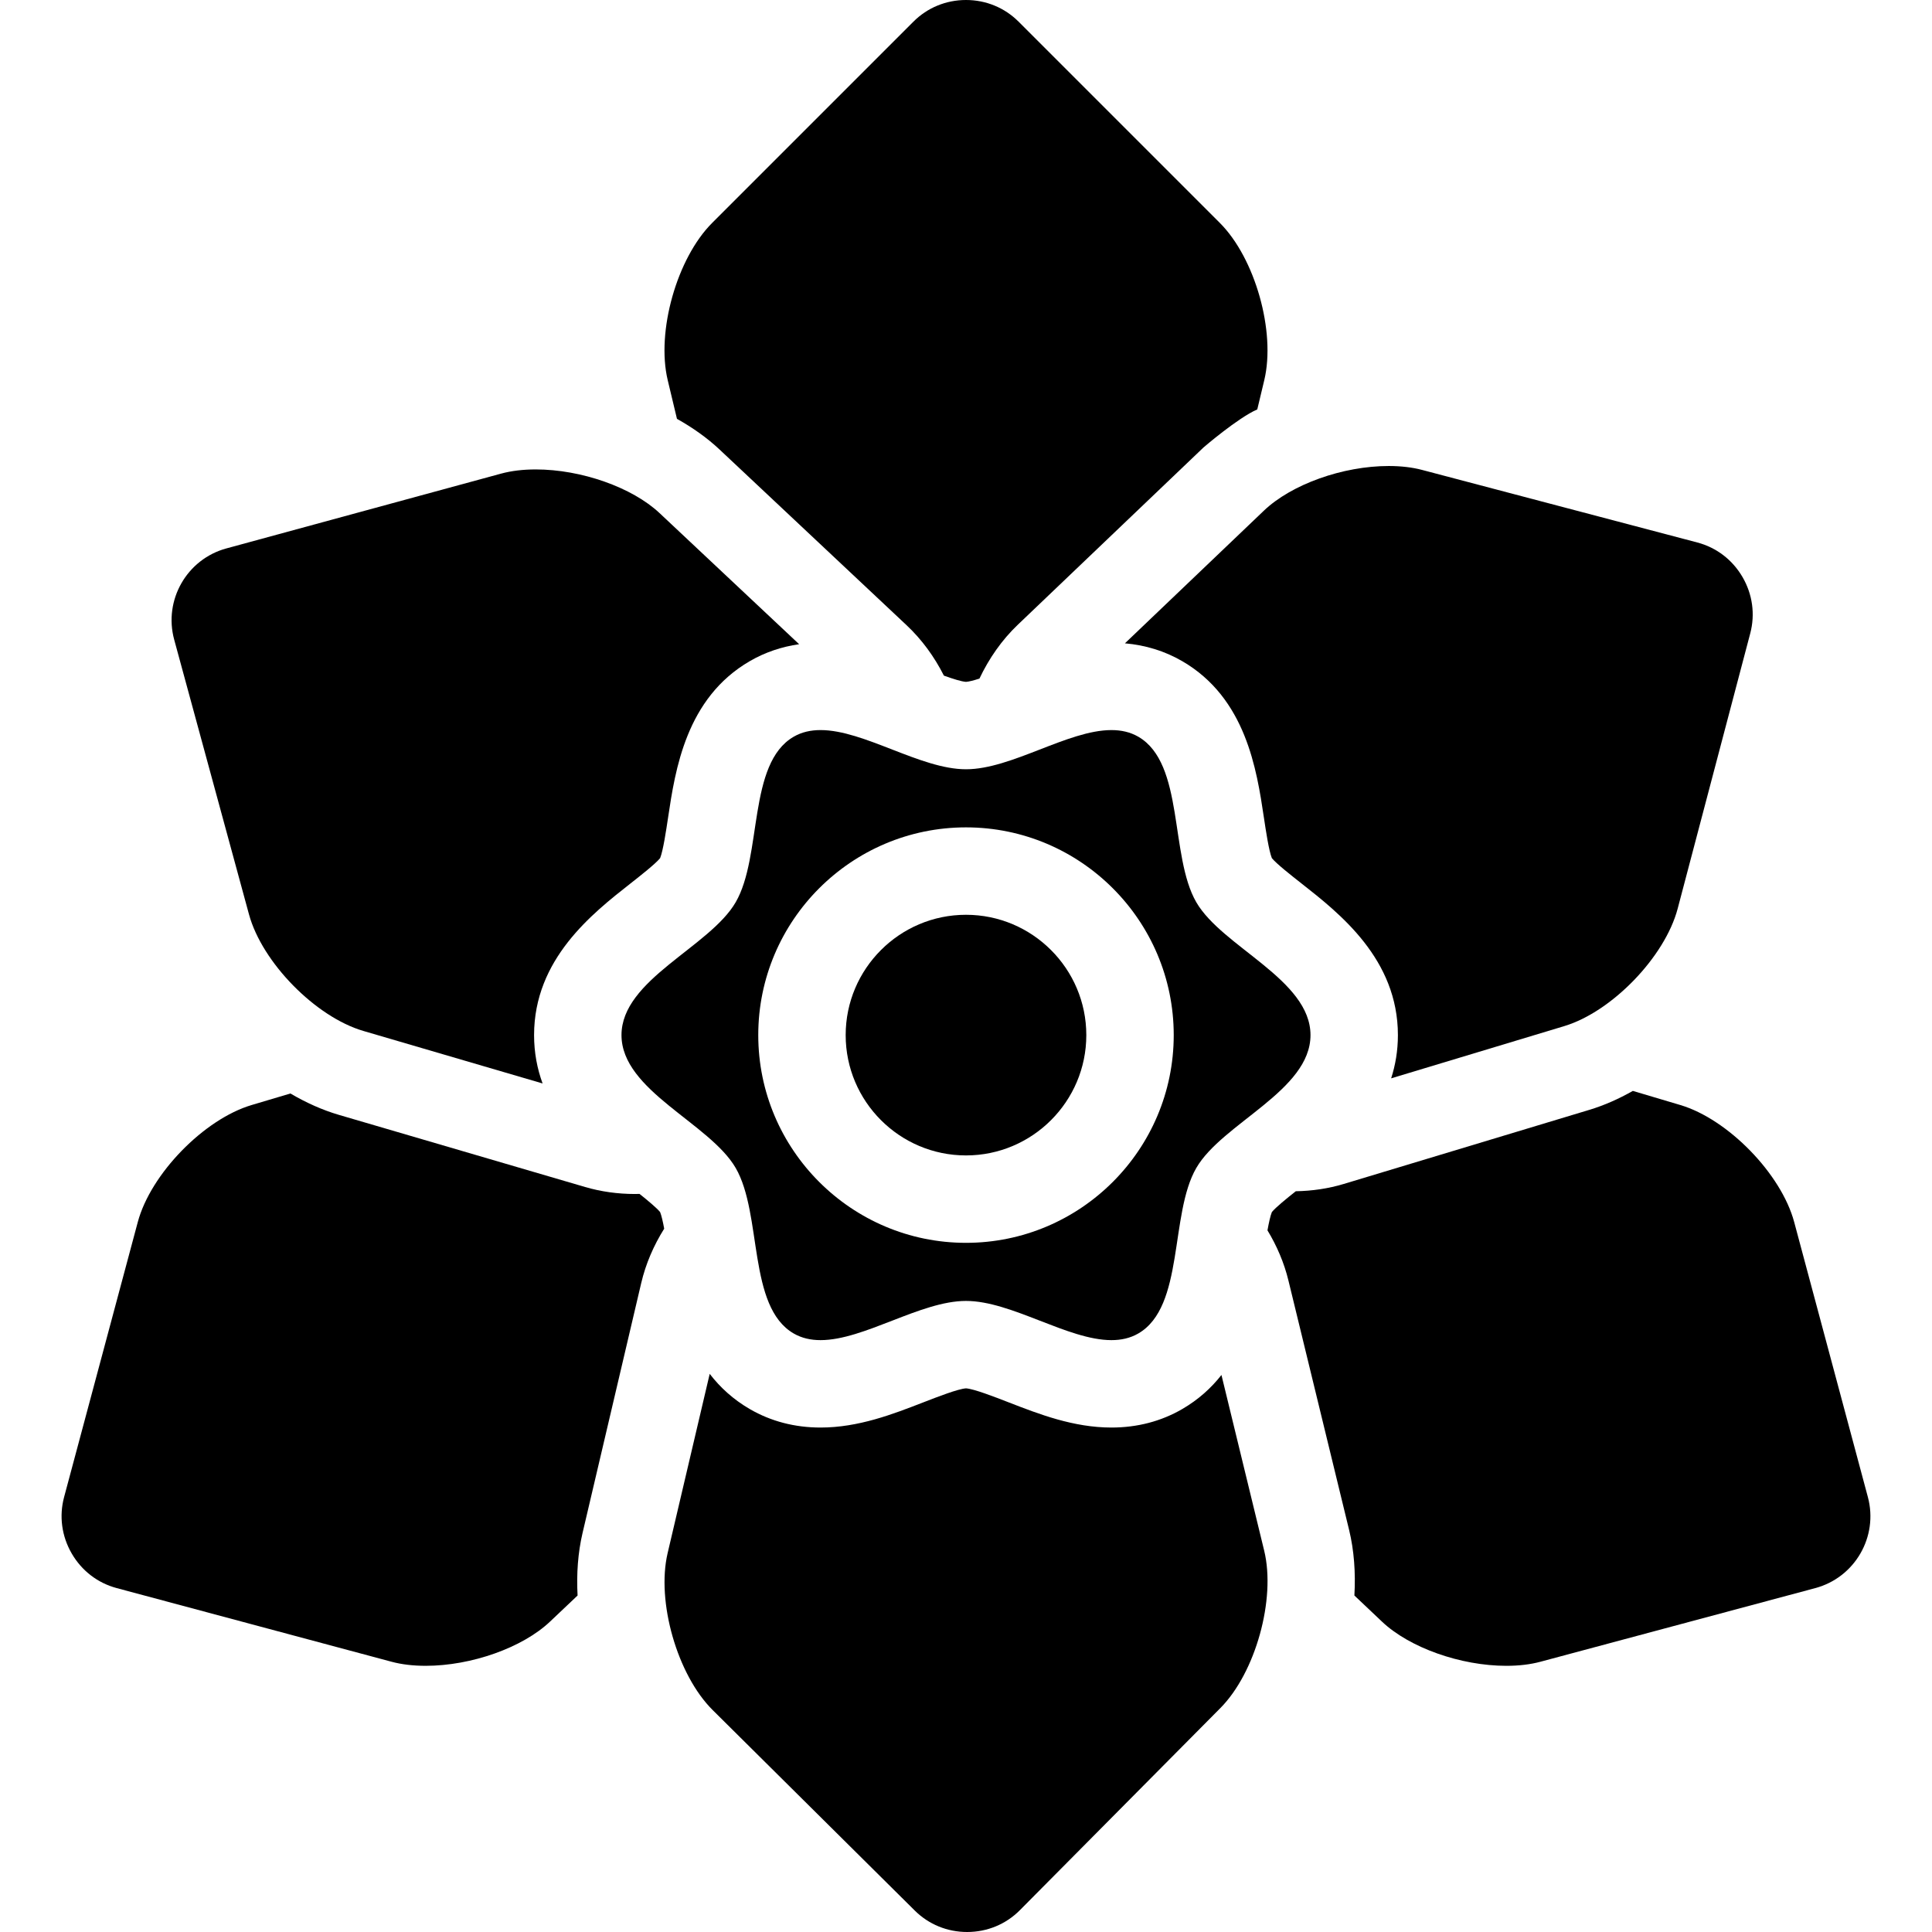
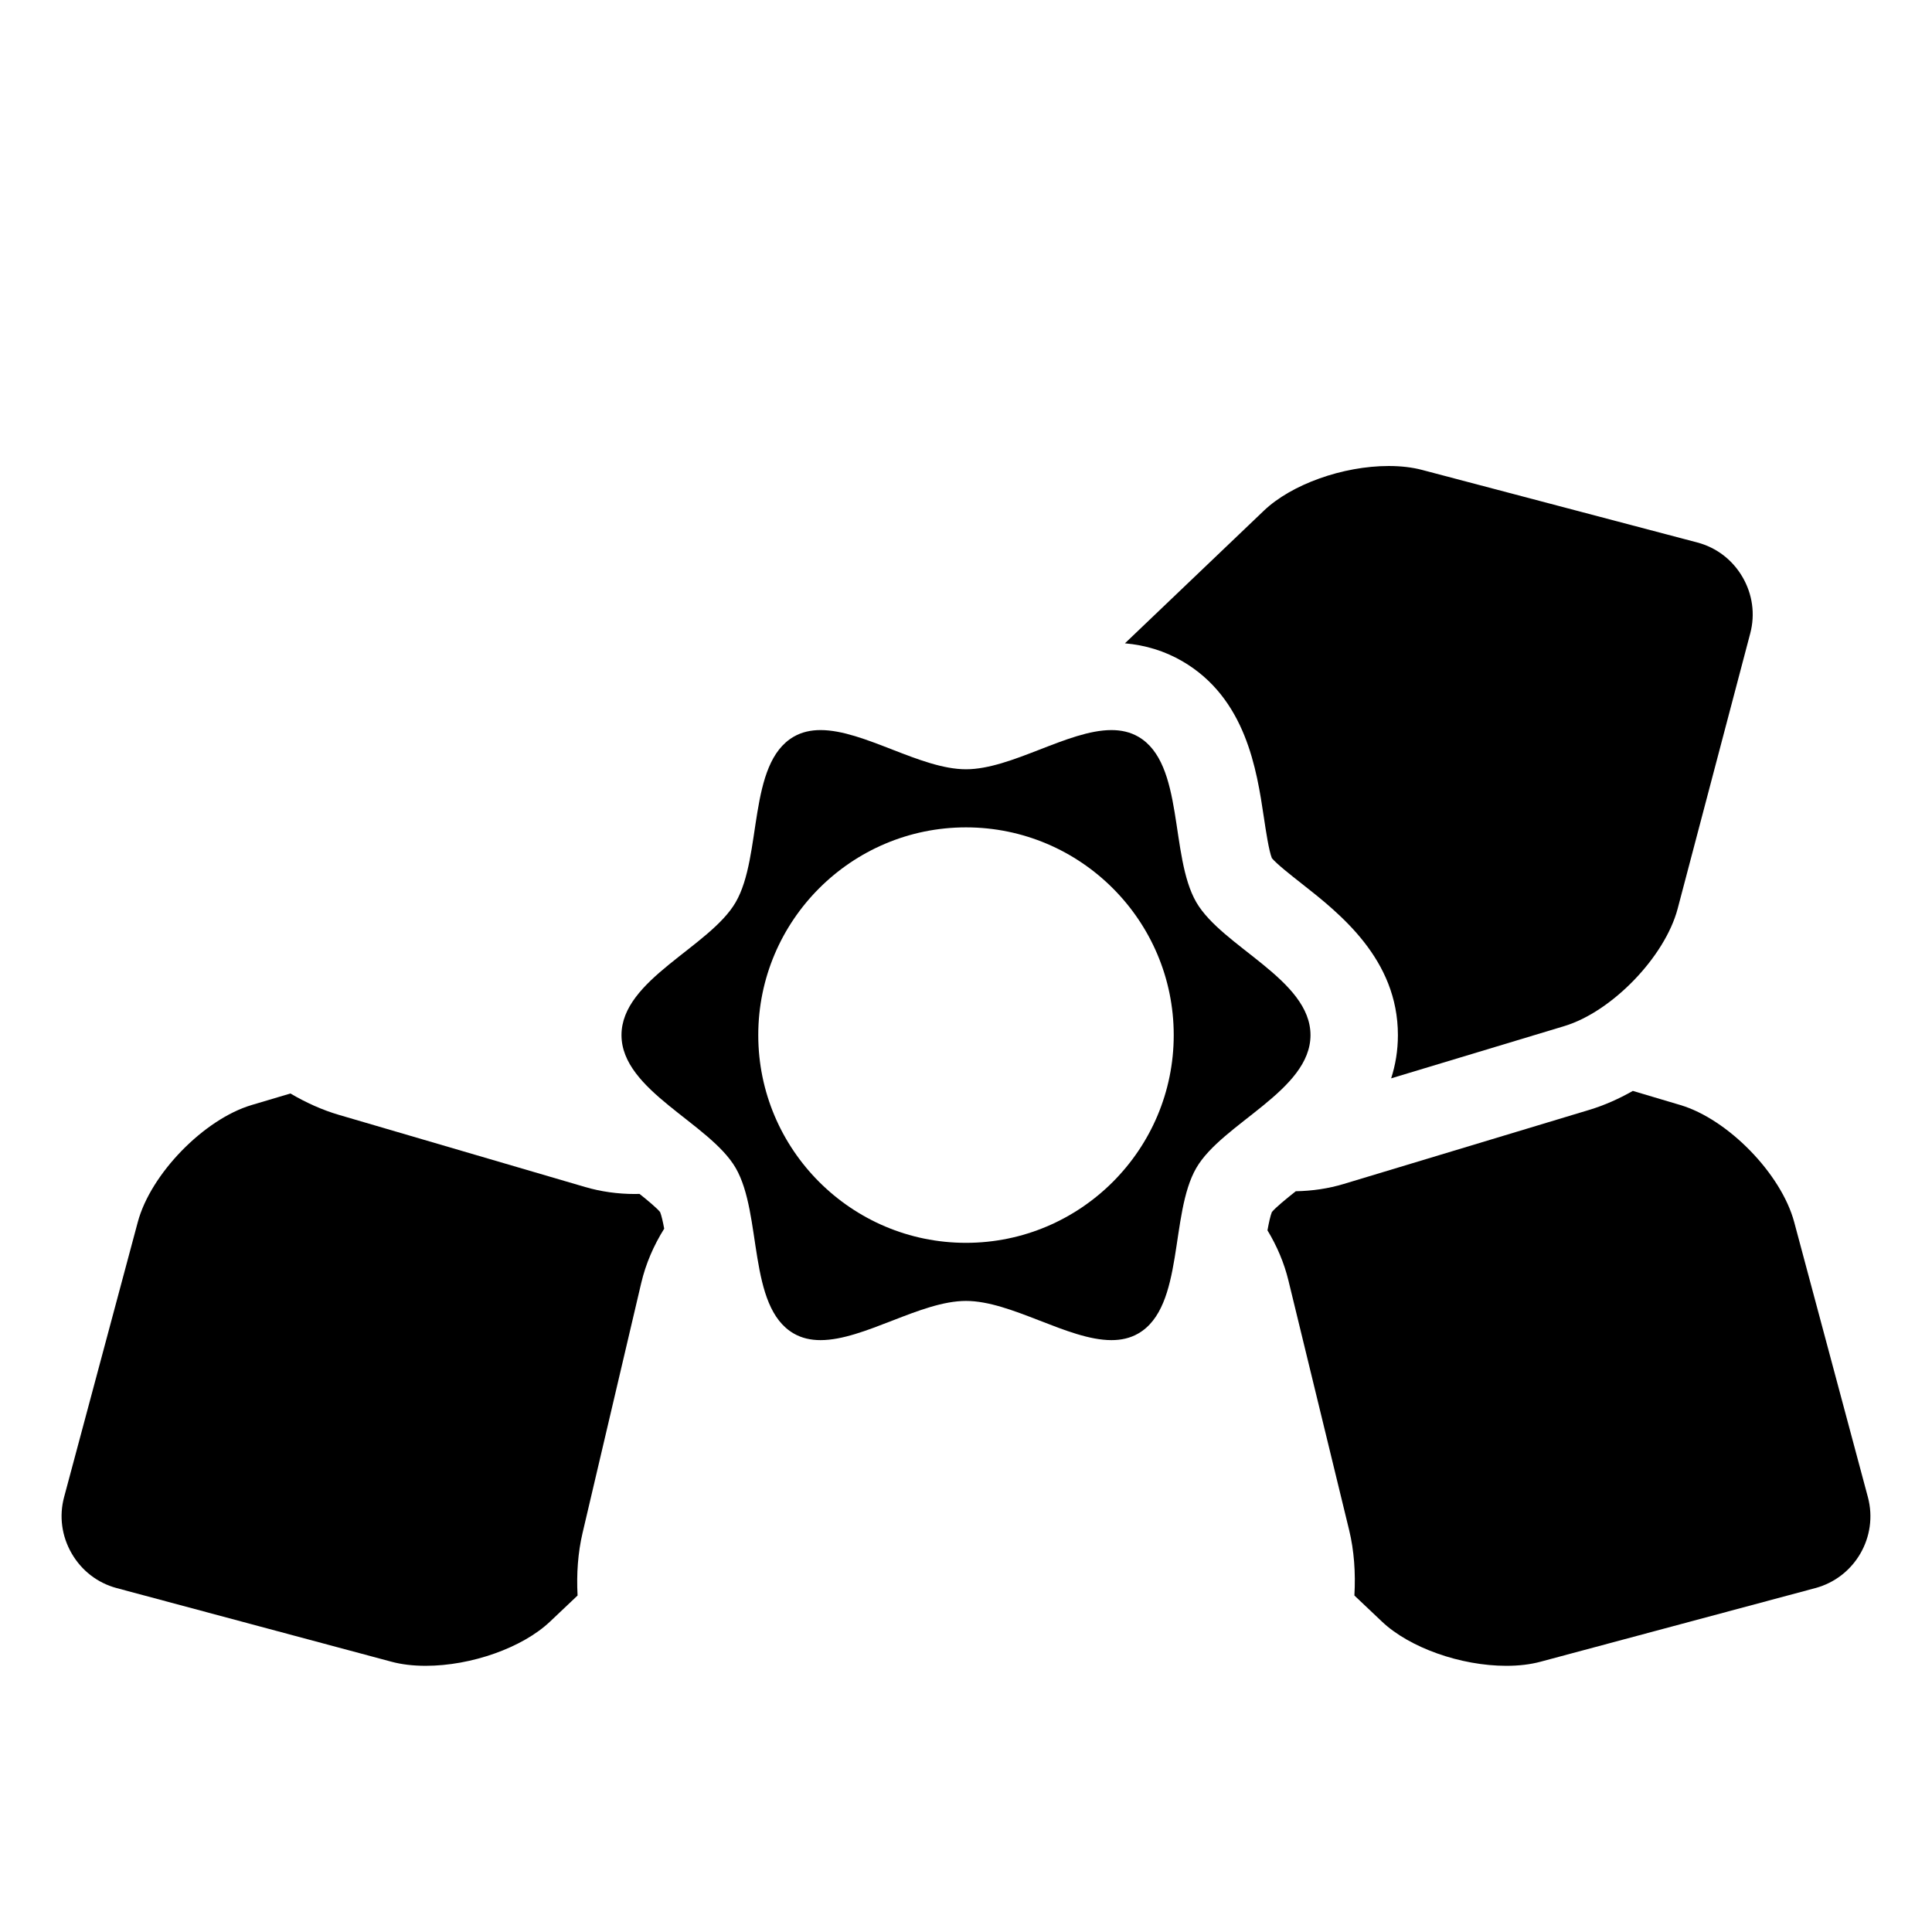
<svg xmlns="http://www.w3.org/2000/svg" fill="#000000" height="800px" width="800px" version="1.1" id="Capa_1" viewBox="0 0 442.022 442.022" xml:space="preserve">
-   <path d="M221.01,209.294c-15.179,0-27.528,12.349-27.528,27.528c0,15.178,12.349,27.527,27.528,27.527  c15.178,0,27.527-12.349,27.527-27.527C248.536,221.643,236.188,209.294,221.01,209.294z" />
  <g>
    <path d="M146.699,293.572c1.037-4.418,2.85-8.617,5.263-12.463c-0.297-1.598-0.616-3.016-0.936-3.802   c-0.791-0.961-2.793-2.625-4.706-4.154c-0.351,0.012-0.701,0.022-1.051,0.022c0,0,0.001,0,0,0c-3.938,0-7.77-0.538-11.387-1.597   l-56.374-16.515c-3.731-1.093-7.458-2.765-11.063-4.882l-8.861,2.635c-10.93,3.25-23.107,15.763-26.059,26.778l-16.859,62.922   c-1.167,4.358-0.555,8.934,1.727,12.884c2.281,3.951,5.937,6.77,10.294,7.937l62.922,16.86c2.29,0.613,4.907,0.924,7.78,0.925   h0.002c10.462,0,22.156-4.154,28.438-10.104l6.314-5.979c-0.265-4.968,0.085-9.818,1.132-14.278L146.699,293.572z" />
    <path d="M168.324,267.229c6.13,10.596,2.669,31.728,13.264,37.858c1.866,1.079,3.933,1.521,6.146,1.521   c9.97,0,22.867-8.968,33.275-8.968c10.409,0,23.305,8.968,33.275,8.968c2.212,0,4.281-0.441,6.146-1.521   c10.596-6.131,7.134-27.263,13.264-37.859c5.942-10.271,26.133-17.688,26.133-30.407c0-12.719-20.191-20.136-26.133-30.407   c-6.13-10.596-2.668-31.729-13.264-37.859c-1.866-1.079-3.934-1.521-6.146-1.521c-9.97,0-22.866,8.967-33.275,8.967   c-10.41,0-23.305-8.968-33.275-8.968c-2.212,0.001-4.281,0.442-6.146,1.521c-10.596,6.13-7.134,27.263-13.264,37.859   c-5.942,10.271-26.133,17.688-26.133,30.407C142.191,249.541,162.382,256.958,168.324,267.229z M221.01,189.294   c26.206,0,47.527,21.321,47.527,47.528c0,26.207-21.32,47.527-47.527,47.527c-26.207,0-47.528-21.32-47.528-47.527   C173.482,210.615,194.803,189.294,221.01,189.294z" />
    <path d="M388.338,124.118l-62.991-16.607c-2.25-0.593-4.816-0.894-7.627-0.894c-10.511,0-22.254,4.202-28.556,10.218l-31.792,30.35   c4.713,0.412,9.102,1.762,13.073,4.06c14.624,8.461,17.087,24.897,18.717,35.773c0.459,3.065,1.145,7.636,1.829,9.319   c1.093,1.327,4.498,4.001,6.785,5.797c8.781,6.897,22.051,17.32,22.051,34.688c0,3.585-0.572,6.869-1.546,9.892l39.603-11.949   c10.917-3.294,23.044-15.856,25.952-26.883l16.607-62.99c1.15-4.362,0.518-8.935-1.778-12.876   C396.367,128.072,392.7,125.269,388.338,124.118z" />
    <path d="M316.19,371.019c6.281,5.948,17.977,10.103,28.441,10.104h0.002c2.87,0,5.486-0.311,7.776-0.925l62.922-16.86   c9.055-2.426,14.447-11.767,12.021-20.821l-16.86-62.922c-2.952-11.015-15.128-23.528-26.059-26.778l-10.856-3.228   c-3.243,1.843-6.577,3.316-9.917,4.324l-56.238,16.968c-3.482,1.051-7.168,1.596-10.958,1.664   c-2.118,1.676-4.574,3.672-5.473,4.763c-0.345,0.849-0.69,2.431-1.006,4.185c2.163,3.571,3.812,7.432,4.798,11.486l13.884,57.079   c1.134,4.663,1.502,9.762,1.205,14.979L316.19,371.019z" />
-     <path d="M287.653,93.668l1.602-6.701c2.65-11.091-2.098-27.894-10.161-35.957L233.031,4.947C229.841,1.757,225.572,0,221.01,0   c-4.562,0-8.832,1.757-12.021,4.947l-46.063,46.063c-8.064,8.063-12.812,24.866-10.162,35.957l2.117,8.859   c3.633,2.036,6.933,4.378,9.712,6.989l42.815,40.219c3.514,3.301,6.372,7.236,8.545,11.543c2.083,0.746,4.042,1.362,5.056,1.424   c0.682-0.042,1.791-0.334,3.079-0.748c2.176-4.598,5.101-8.813,8.776-12.321l42.036-40.129l0.454-0.434   C275.354,102.369,283.213,95.604,287.653,93.668z" />
-     <path d="M209.299,437.124c3.184,3.158,7.436,4.898,11.971,4.898c4.588,0,8.876-1.773,12.071-4.995l45.876-46.247   c8.031-8.096,12.712-24.917,10.017-35.997l-9.779-40.203c-2.337,2.976-5.275,5.658-9.009,7.819   c-4.828,2.793-10.265,4.209-16.161,4.209c-8.68,0-16.569-3.065-23.529-5.769c-3.17-1.232-7.947-3.088-9.746-3.197   c-1.799,0.11-6.576,1.965-9.746,3.197c-6.96,2.704-14.849,5.769-23.529,5.769c-5.896,0-11.334-1.417-16.162-4.21   c-3.839-2.221-6.834-4.996-9.202-8.071l-9.626,41.005c-2.606,11.102,2.21,27.885,10.306,35.915L209.299,437.124z" />
-     <path d="M122.578,107.402c-2.934,0-5.603,0.322-7.934,0.957L51.79,125.473c-9.044,2.462-14.399,11.824-11.937,20.869l17.112,62.855   c2.996,11.003,15.223,23.467,26.166,26.673l41.008,12.013c-1.219-3.339-1.948-7.009-1.948-11.061   c0-17.368,13.27-27.791,22.051-34.688c2.287-1.796,5.692-4.471,6.784-5.797c0.684-1.684,1.369-6.254,1.829-9.319   c1.63-10.876,4.094-27.312,18.718-35.773c3.458-2.001,7.233-3.282,11.261-3.855L150.9,117.392   C144.639,111.51,132.993,107.402,122.578,107.402z" />
  </g>
</svg>